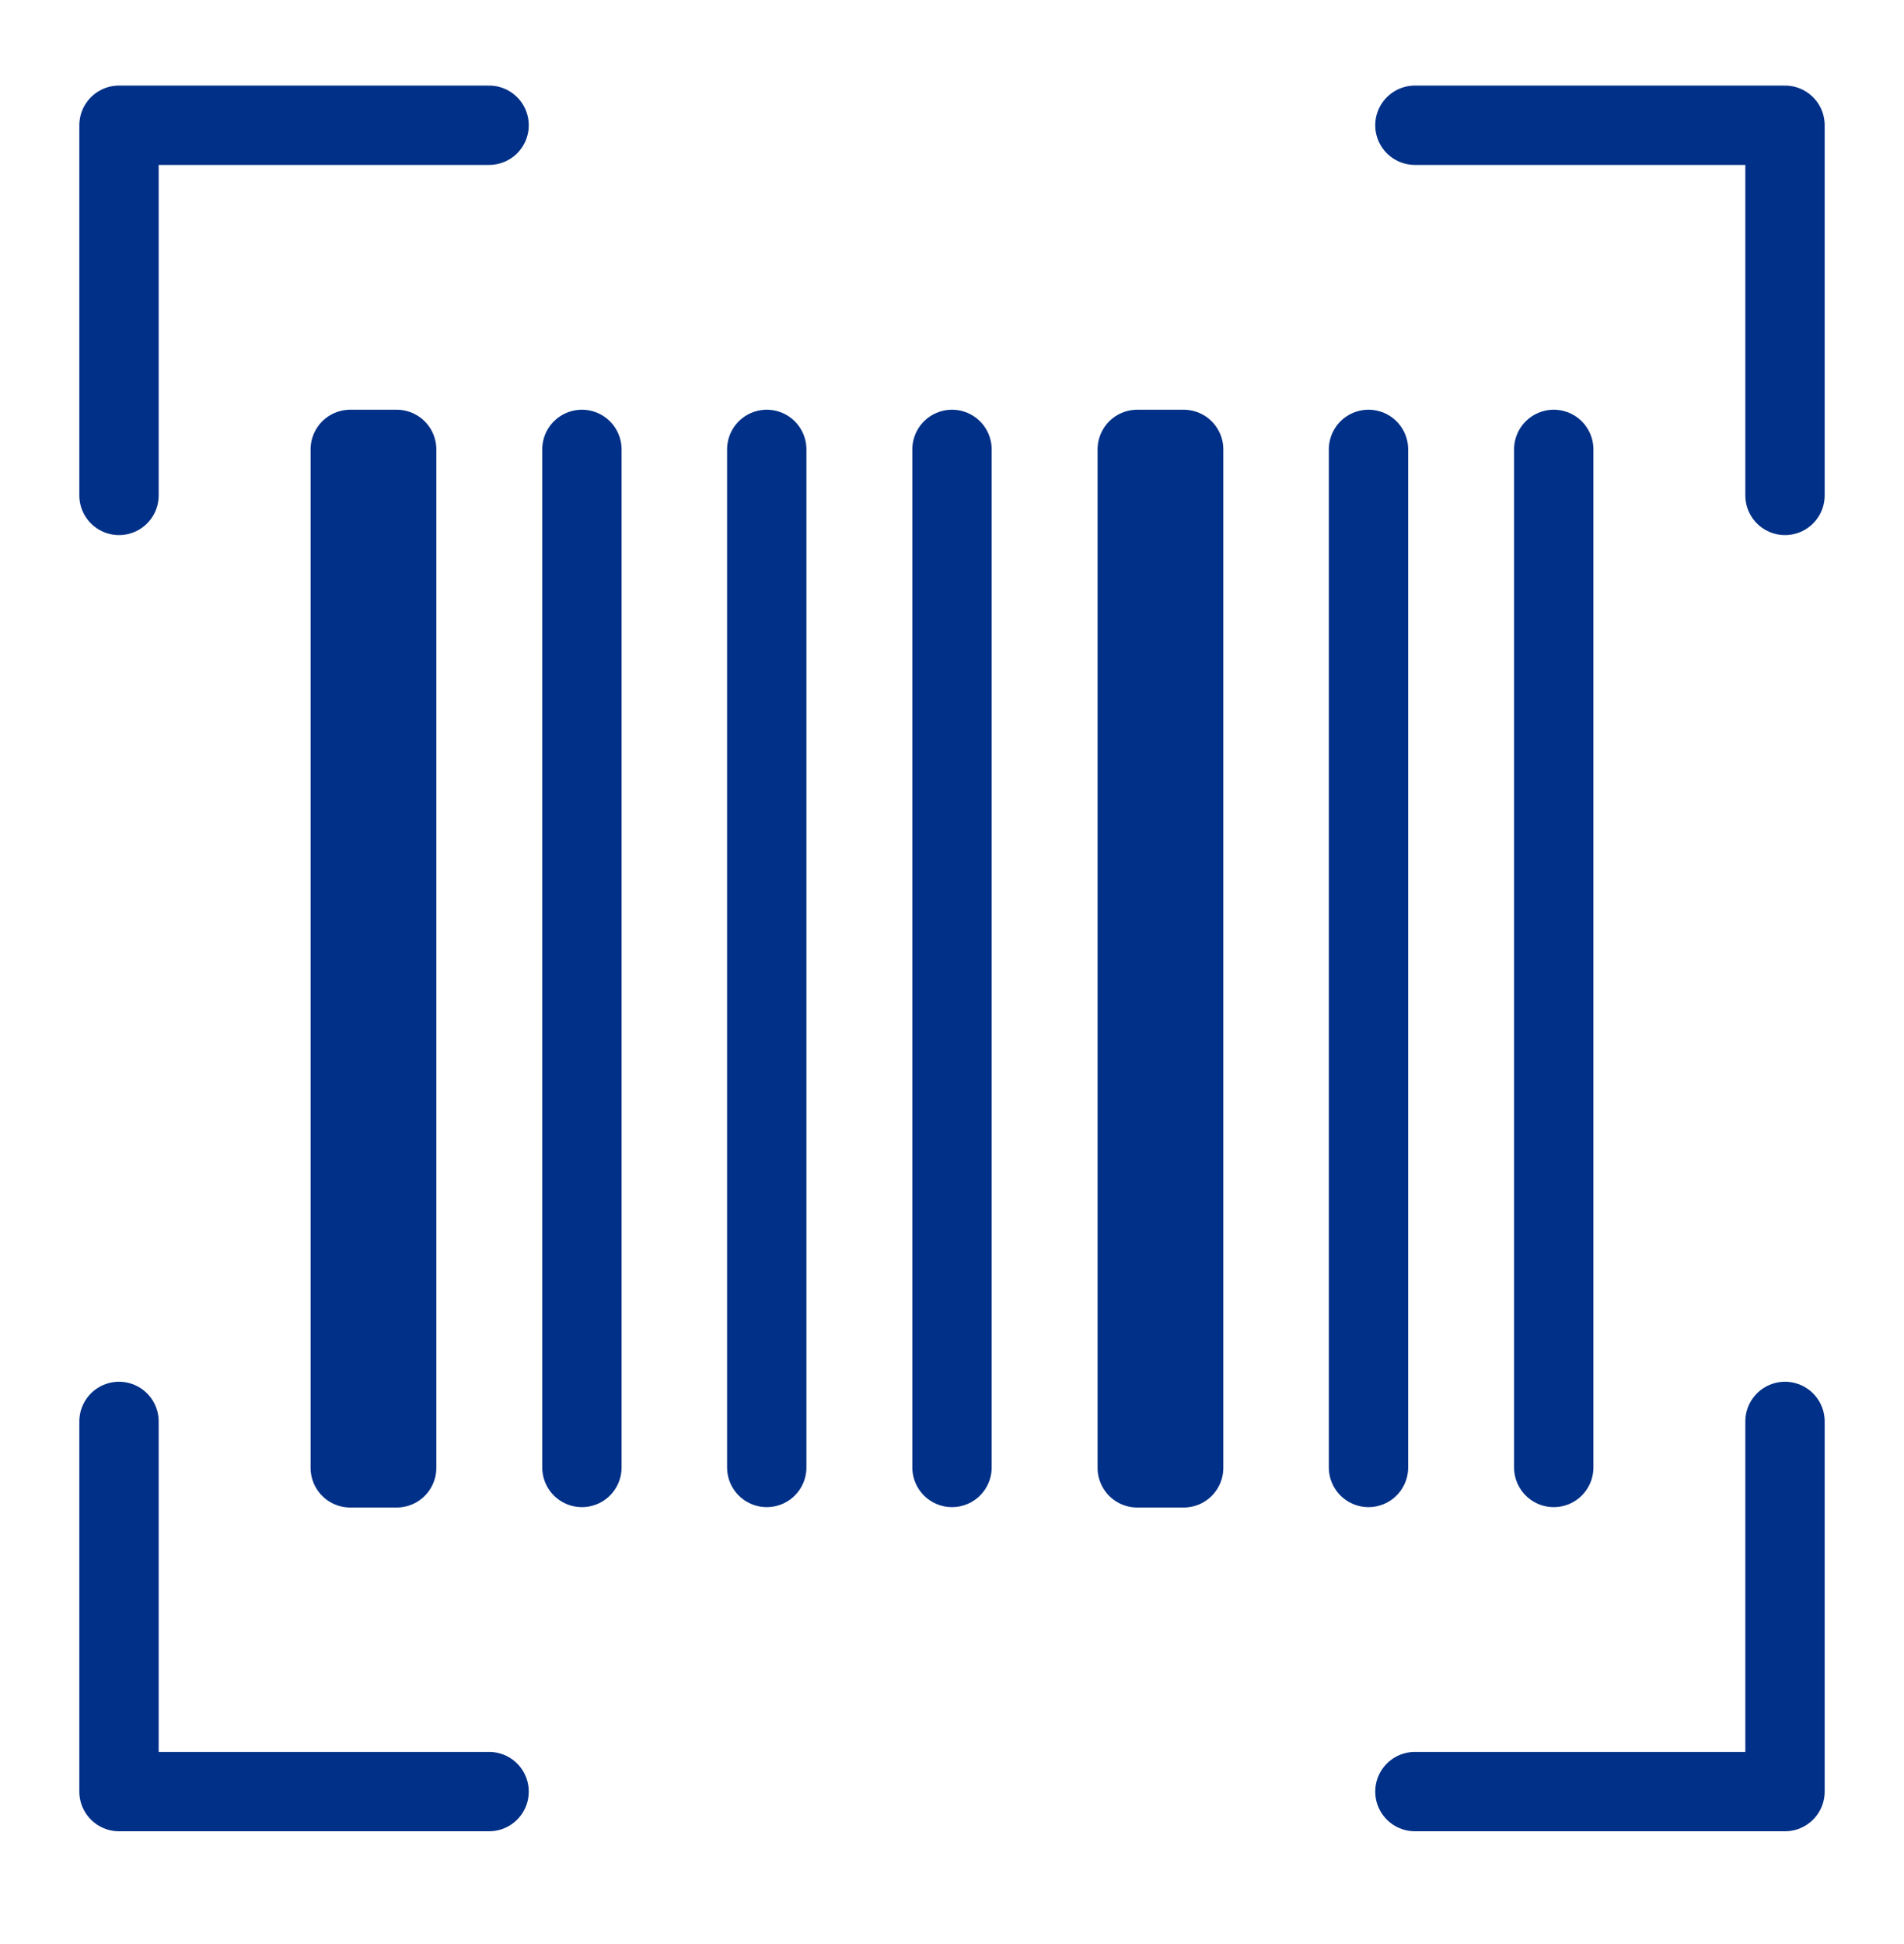
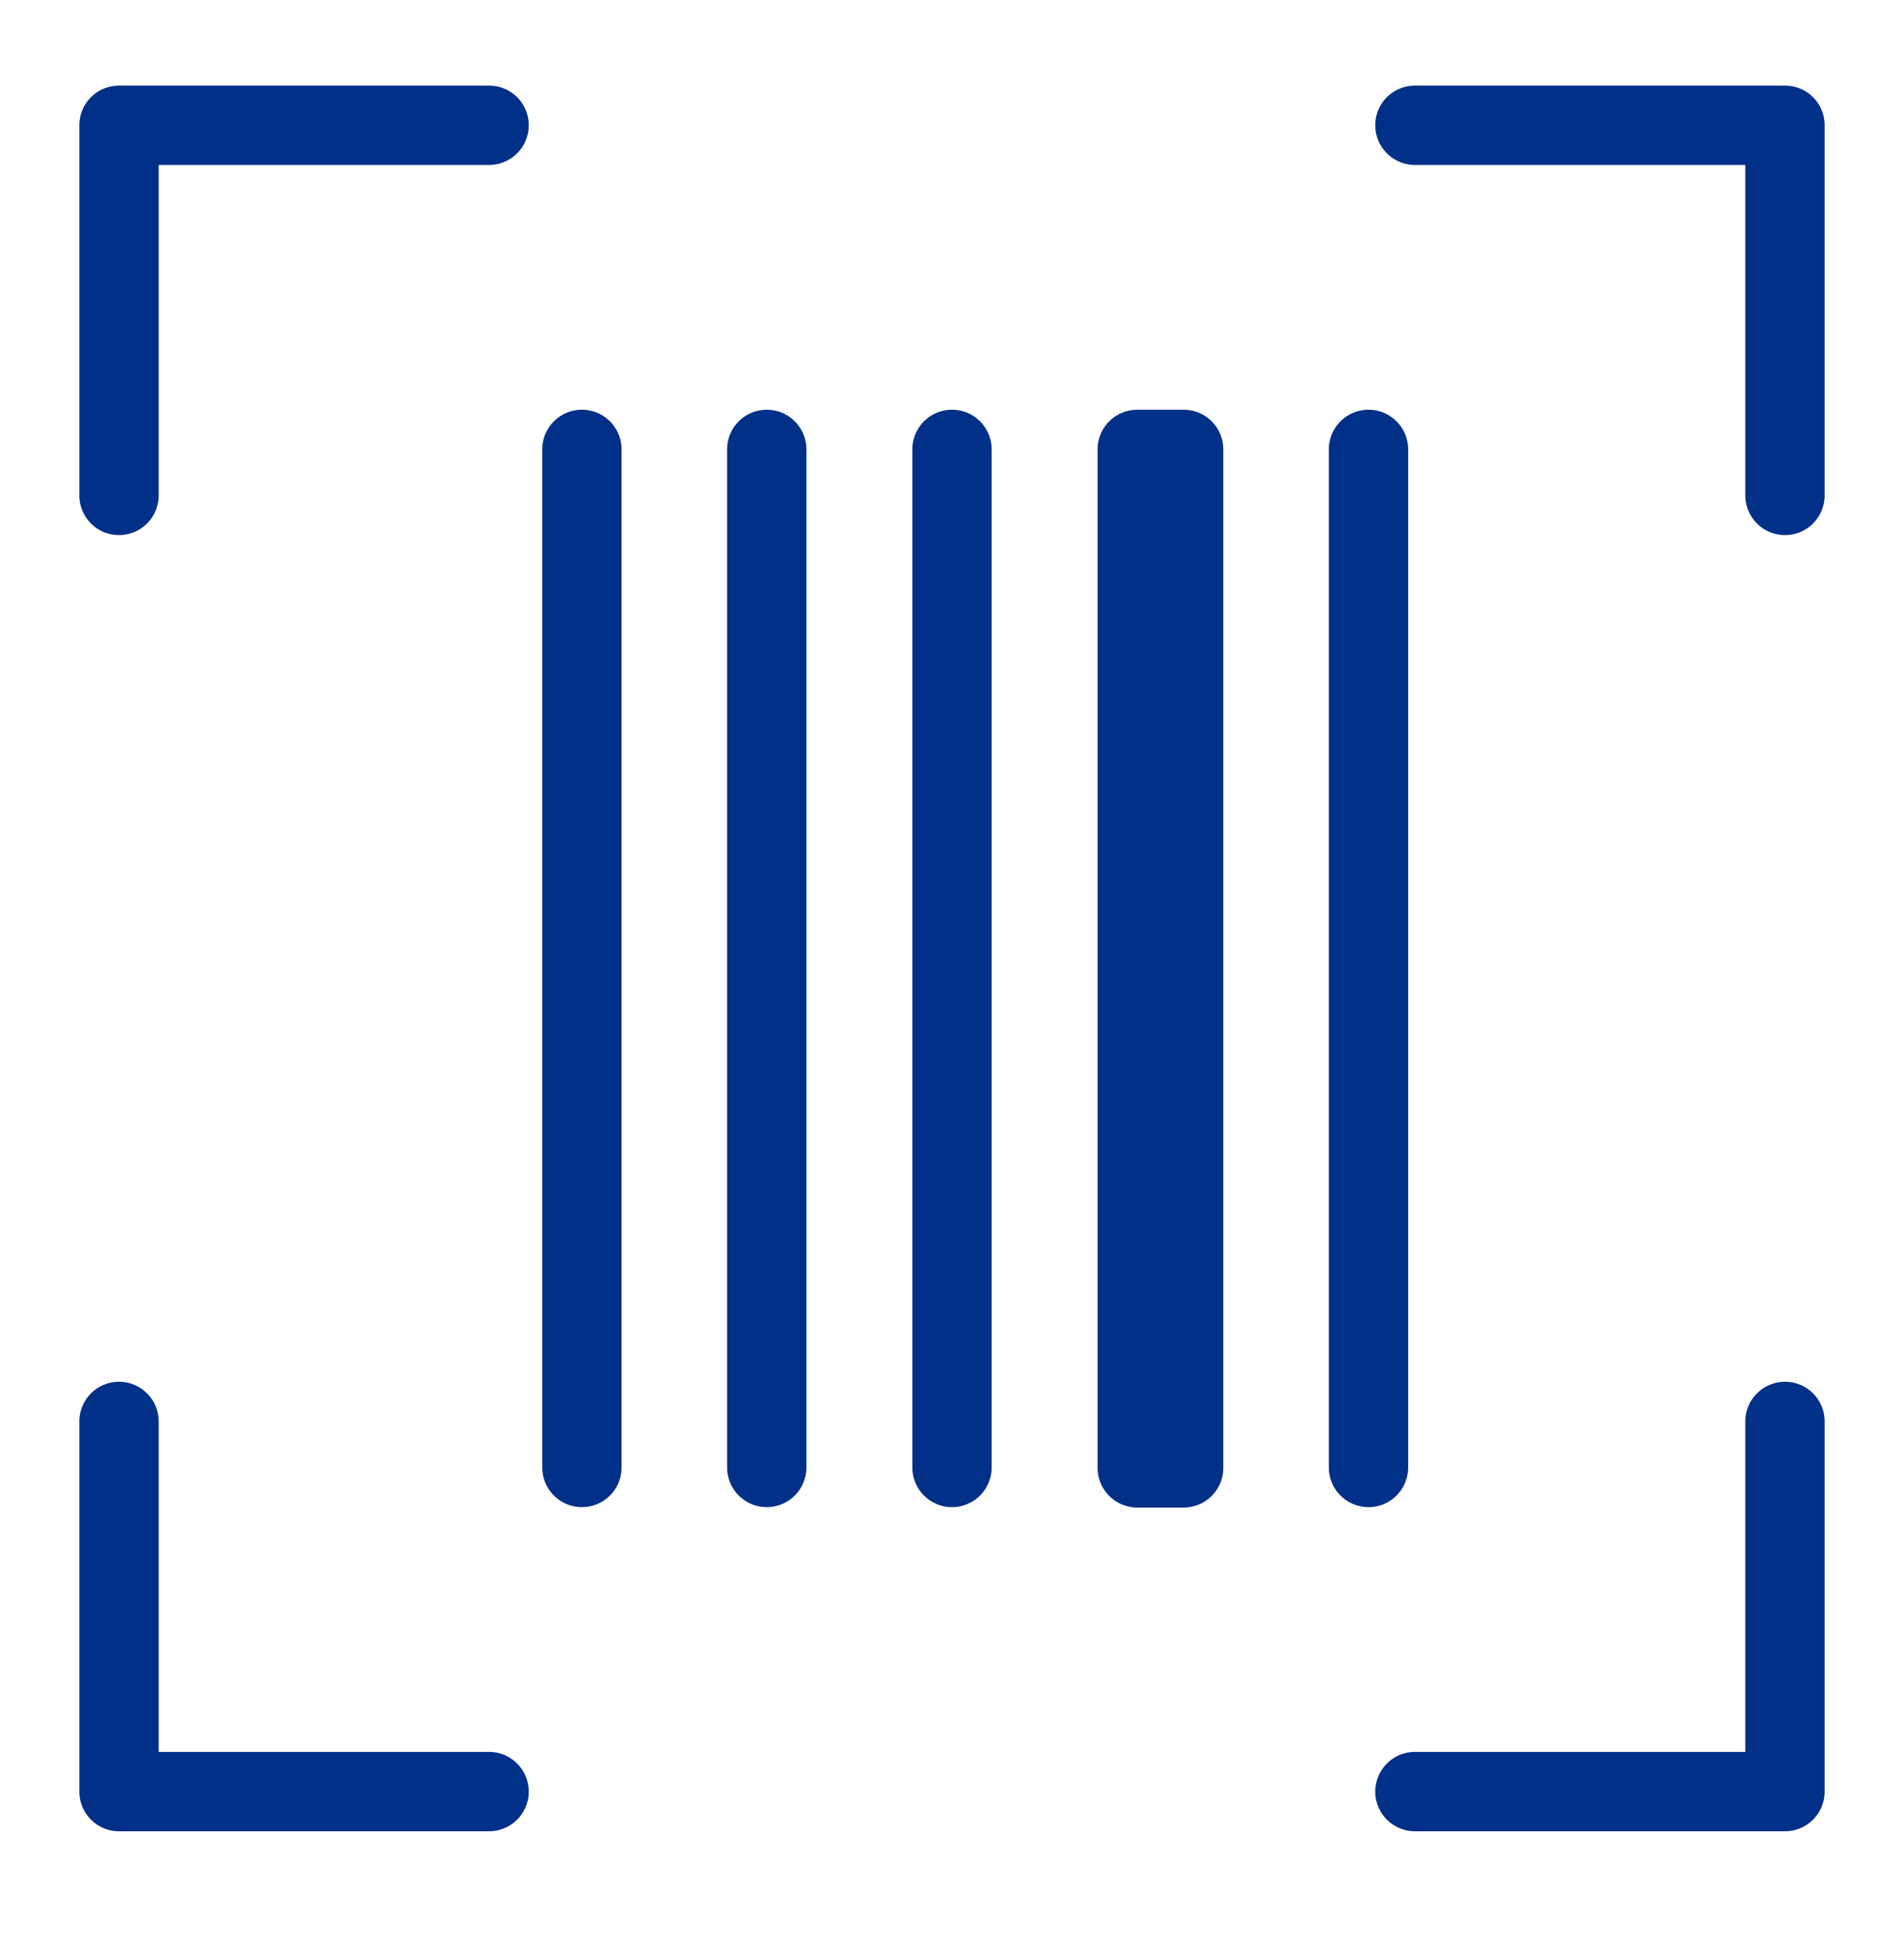
<svg xmlns="http://www.w3.org/2000/svg" width="48" height="49" viewBox="0 0 48 49" fill="none">
  <path d="M12.33 3.157H3V12.487" stroke="#003087" stroke-width="2" stroke-linecap="round" stroke-linejoin="round" />
  <path d="M3 35.827V45.157H12.33" stroke="#003087" stroke-width="2" stroke-linecap="round" stroke-linejoin="round" />
  <path d="M35.67 45.157H45V35.827" stroke="#003087" stroke-width="2" stroke-linecap="round" stroke-linejoin="round" />
  <path d="M45 12.487V3.157H35.67" stroke="#003087" stroke-width="2" stroke-linecap="round" stroke-linejoin="round" />
-   <path d="M10 11.327H8.83V36.997H10V11.327Z" stroke="#003087" stroke-width="2" stroke-linecap="round" stroke-linejoin="round" />
  <path d="M29.84 11.327H28.67V36.997H29.84V11.327Z" stroke="#003087" stroke-width="2" stroke-linecap="round" stroke-linejoin="round" />
  <path d="M14.67 11.327V36.987" stroke="#003087" stroke-width="2" stroke-linecap="round" stroke-linejoin="round" />
  <path d="M19.33 11.327V36.987" stroke="#003087" stroke-width="2" stroke-linecap="round" stroke-linejoin="round" />
  <path d="M24 11.327V36.987" stroke="#003087" stroke-width="2" stroke-linecap="round" stroke-linejoin="round" />
  <path d="M34.5 11.327V36.987" stroke="#003087" stroke-width="2" stroke-linecap="round" stroke-linejoin="round" />
-   <path d="M39.17 11.327V36.987" stroke="#003087" stroke-width="2" stroke-linecap="round" stroke-linejoin="round" />
</svg>